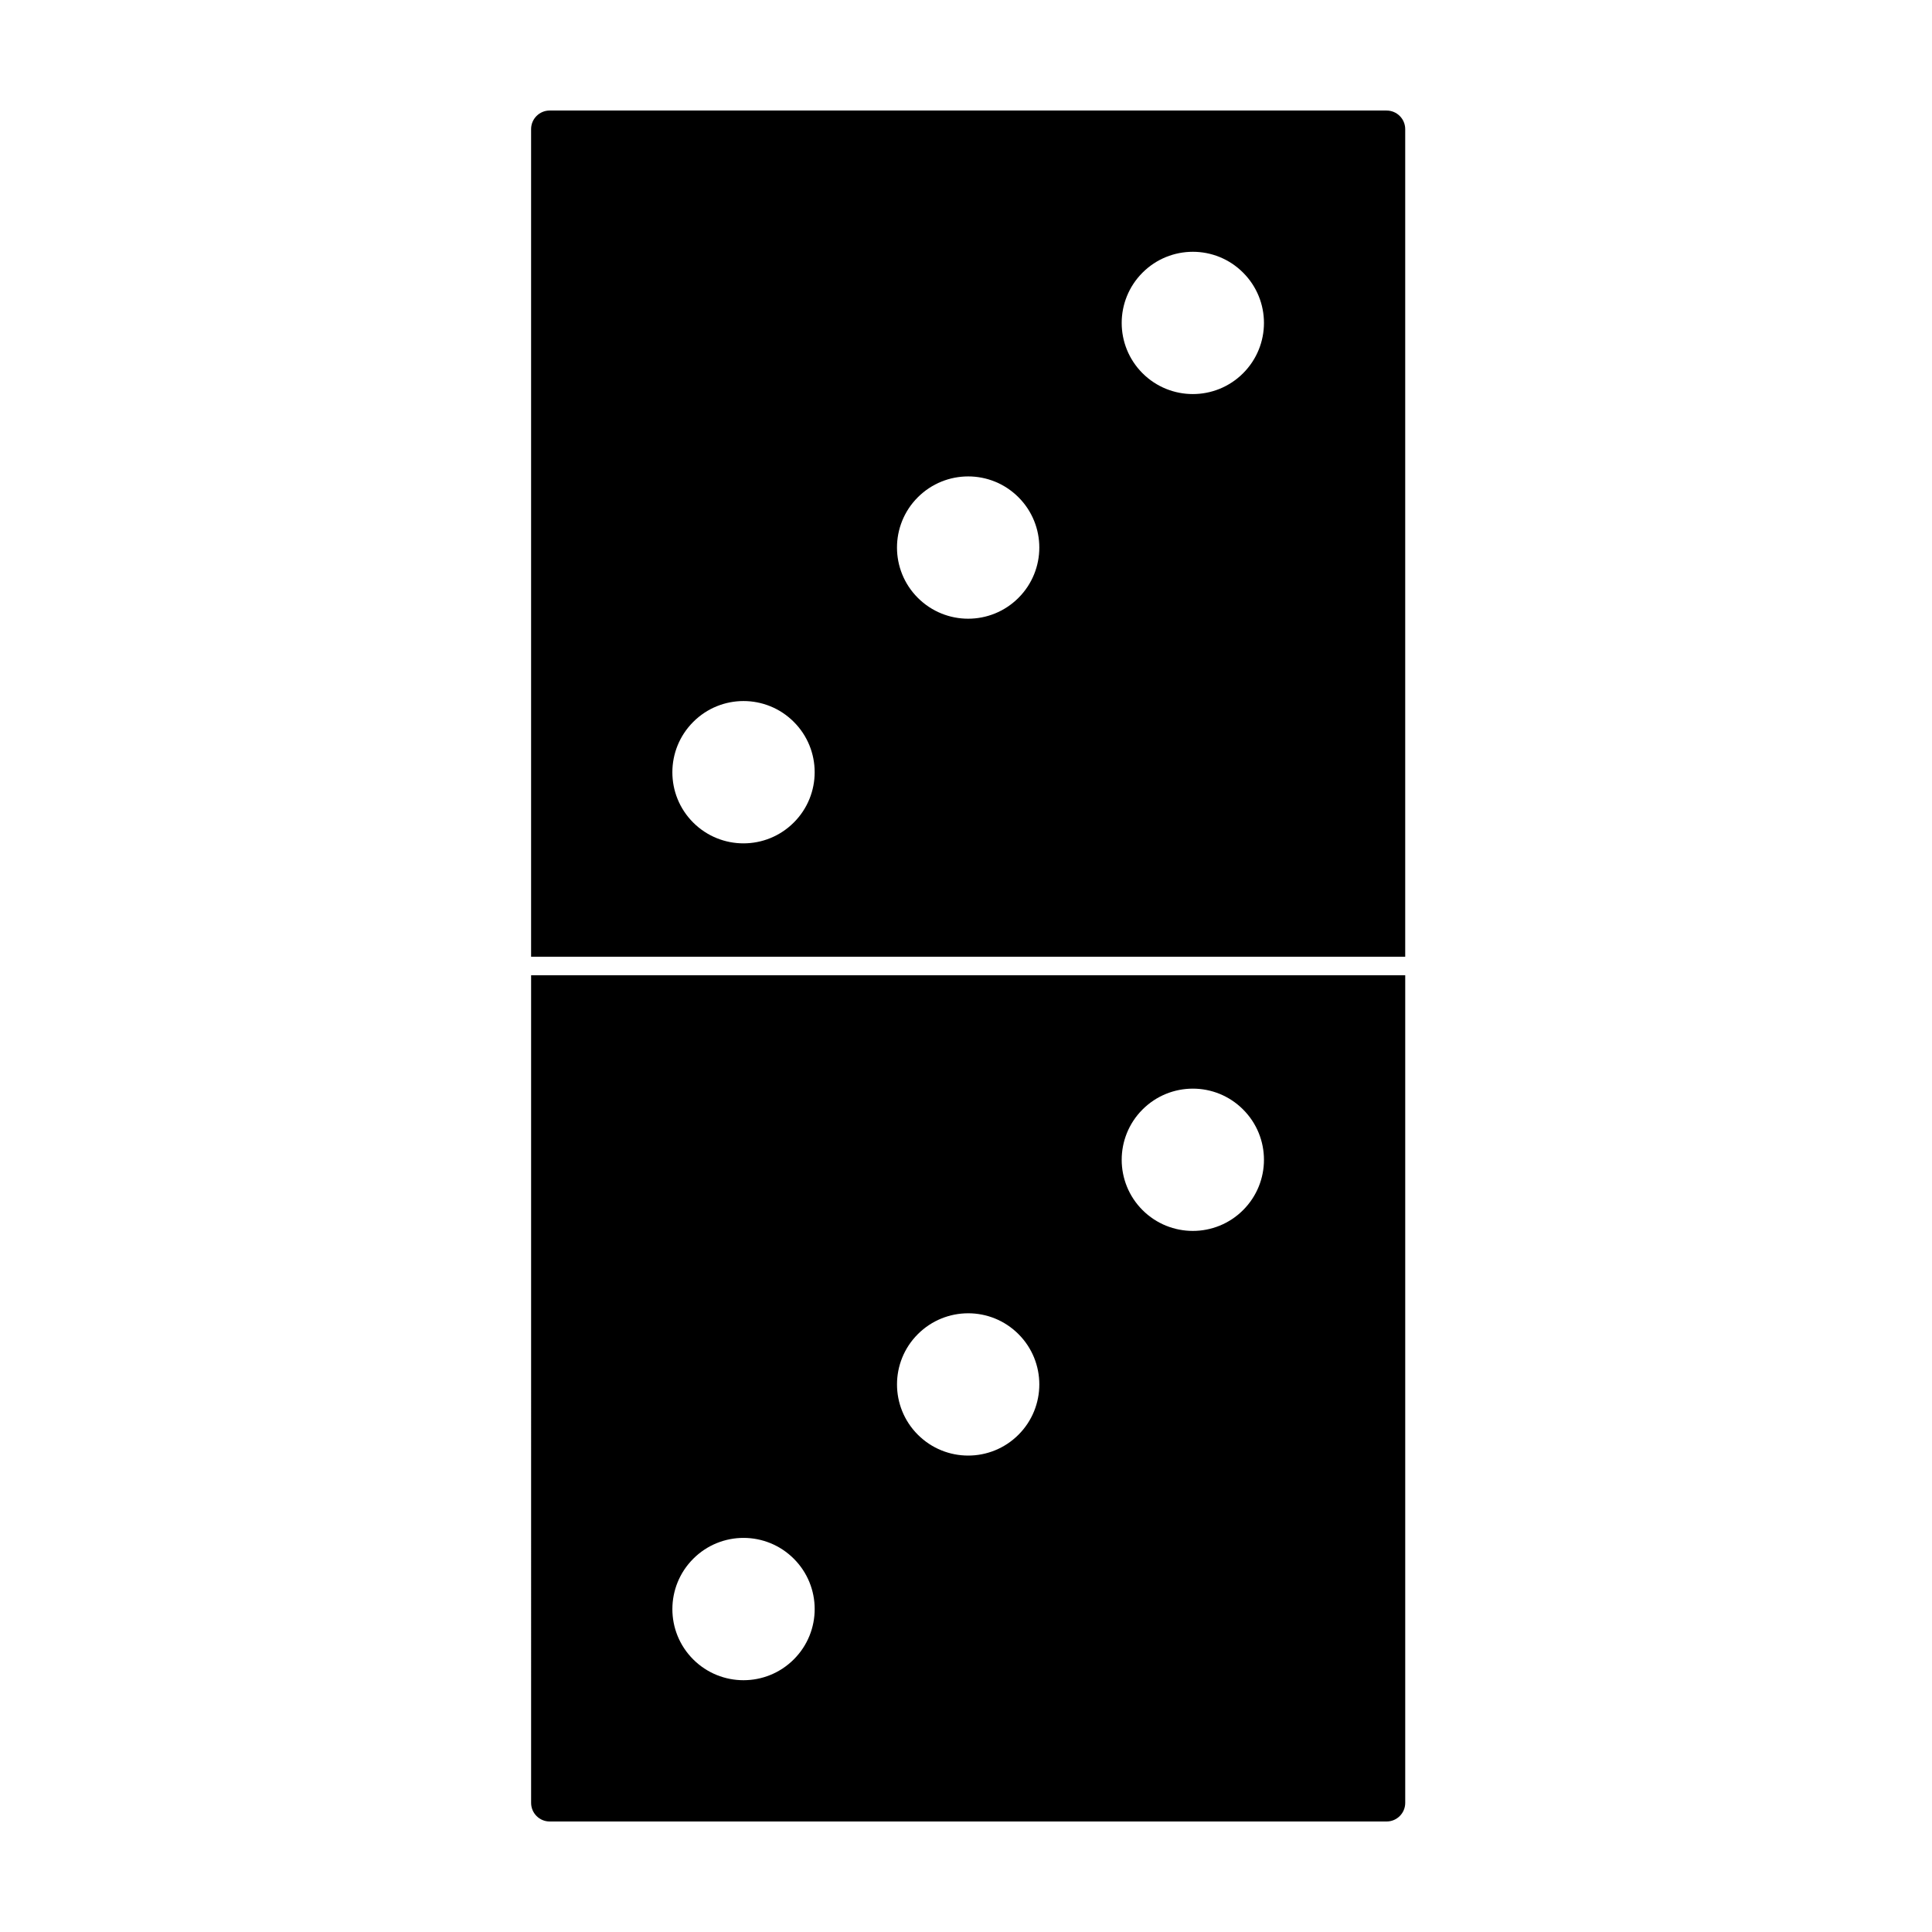
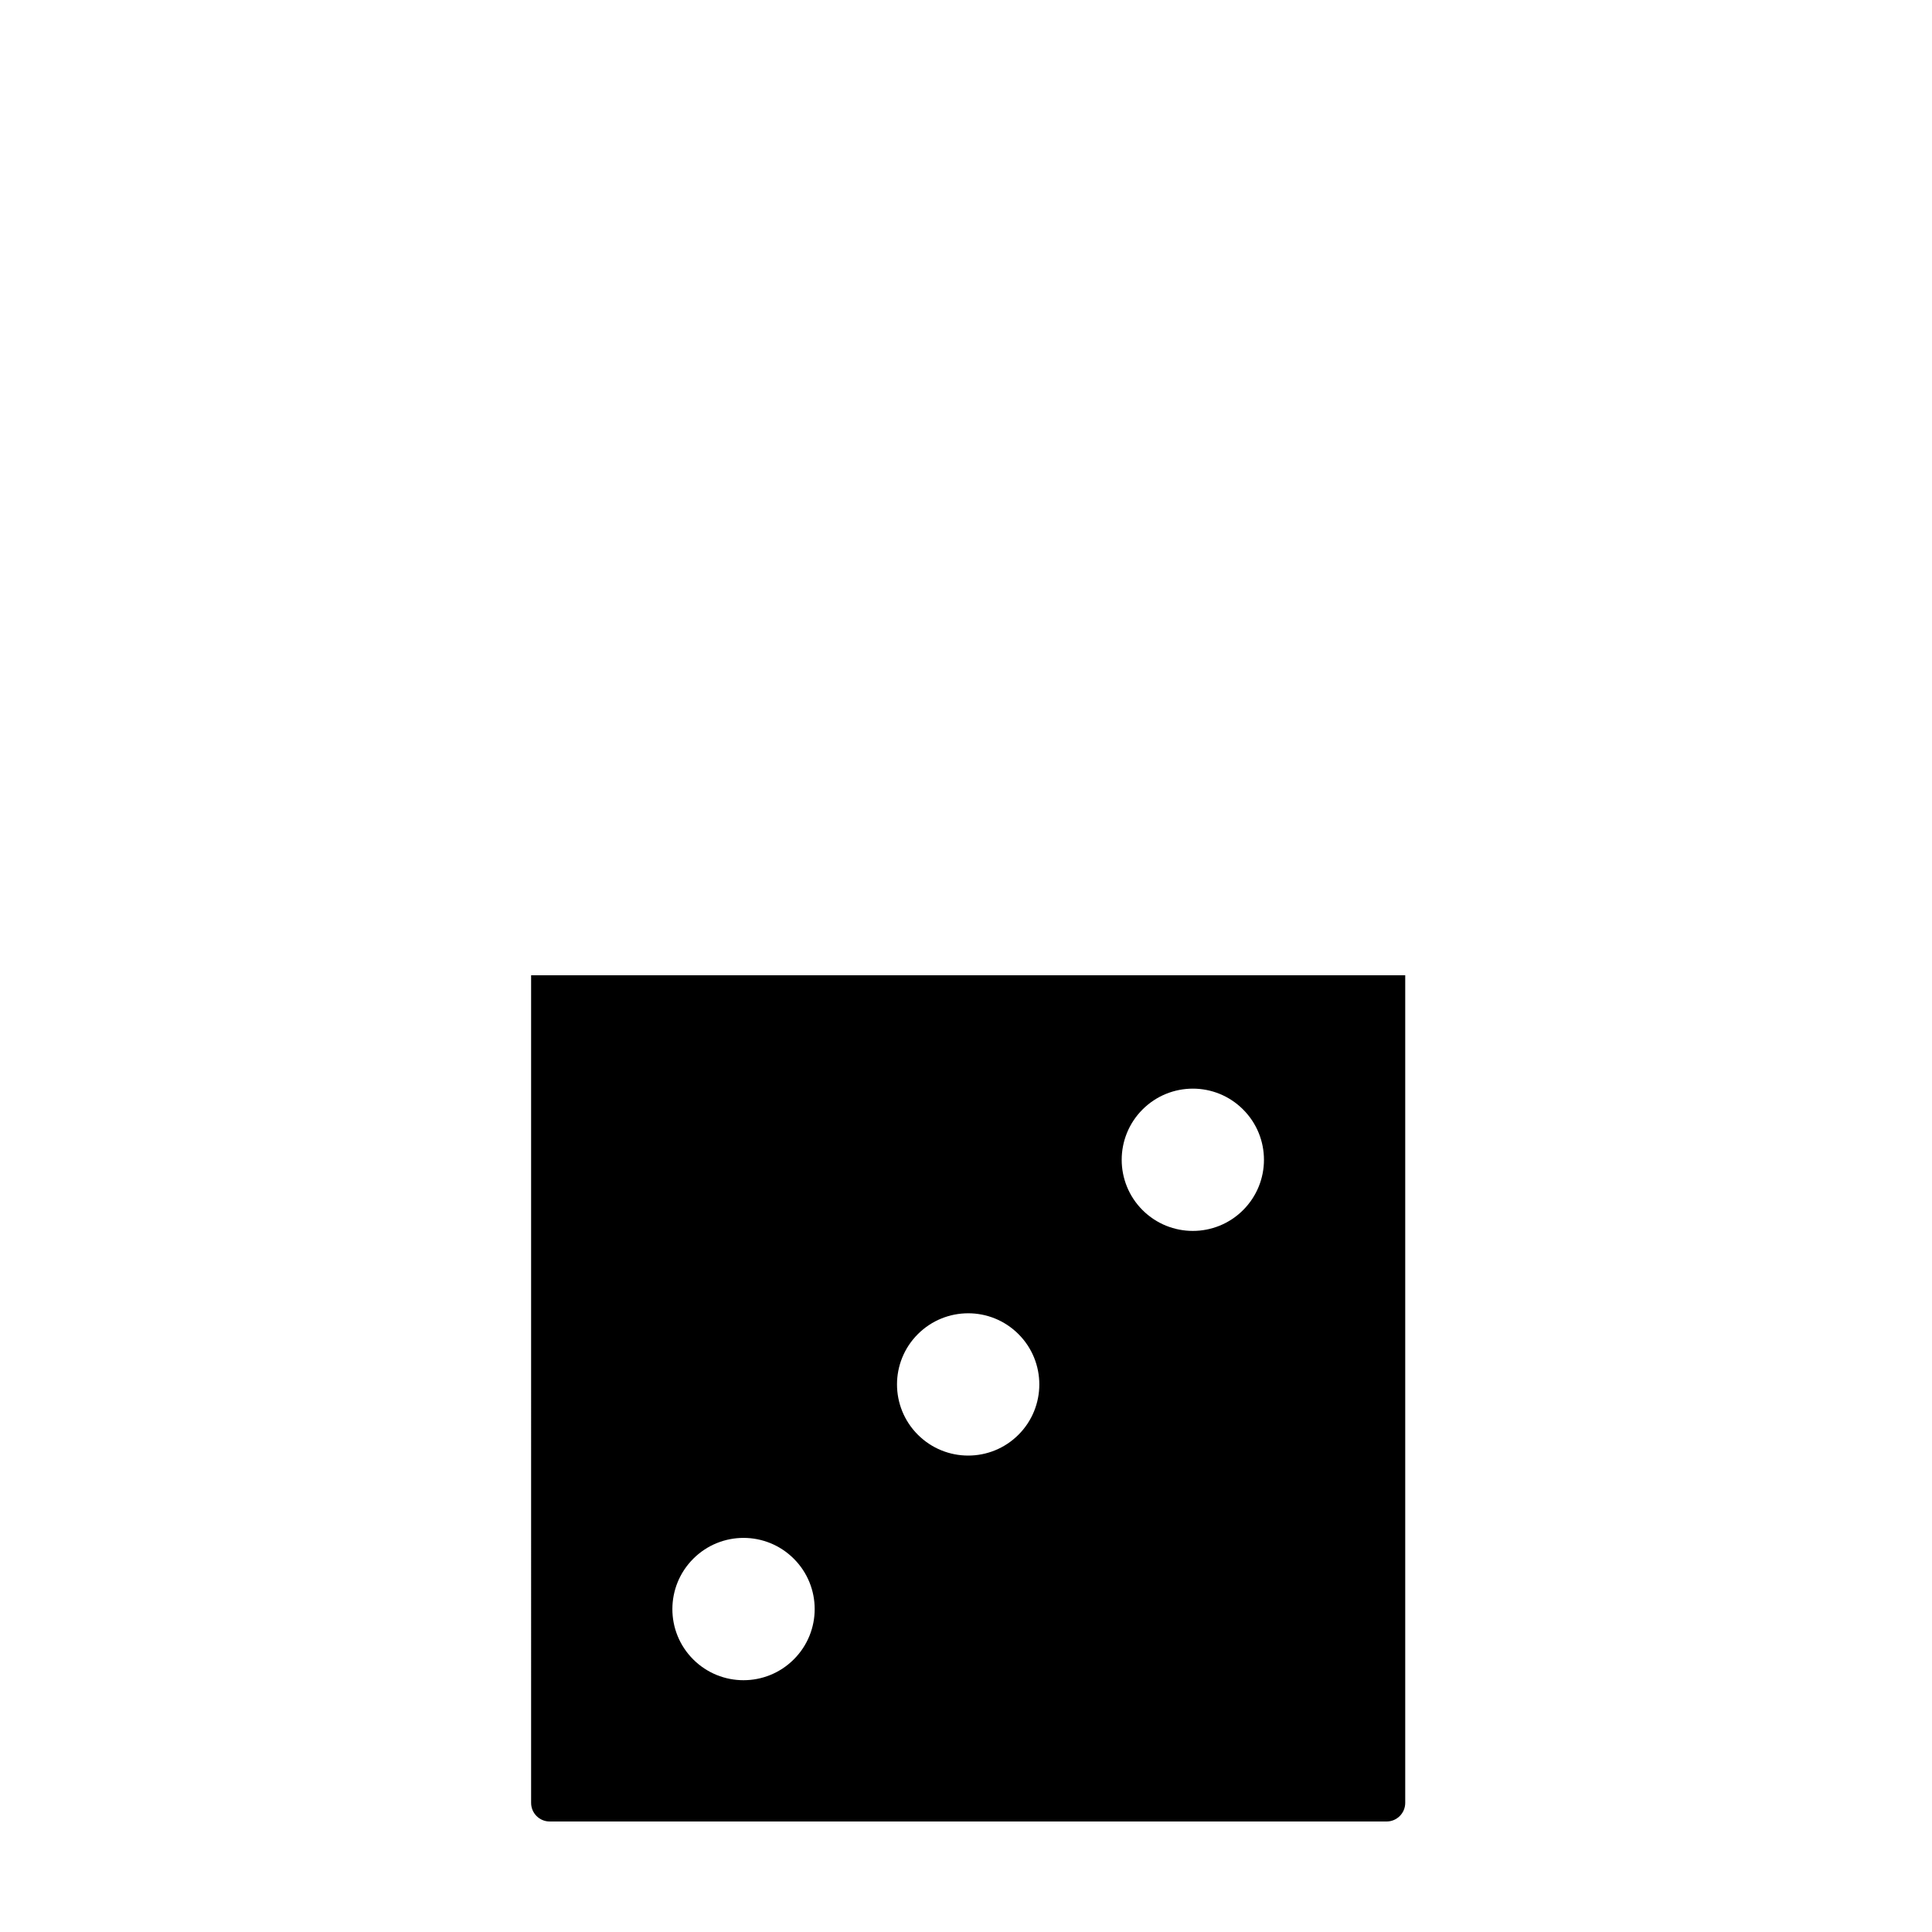
<svg xmlns="http://www.w3.org/2000/svg" fill="#000000" width="800px" height="800px" version="1.1" viewBox="144 144 512 512">
  <g>
-     <path d="m284.75 621.78c0 2.727 2.207 4.934 4.934 4.934h221.78c2.719 0 4.934-2.207 4.934-4.934v-219.32h-231.65zm162.03-183.75c7.367-7.367 19.301-7.375 26.656 0 7.367 7.367 7.367 19.289 0 26.656-7.356 7.359-19.289 7.359-26.656 0-7.359-7.363-7.359-19.289 0-26.656zm-59.539 59.527c7.375-7.356 19.301-7.371 26.668 0 7.359 7.359 7.359 19.297 0 26.66-7.367 7.367-19.289 7.367-26.668 0-7.367-7.367-7.367-19.301 0-26.66zm-59.52 59.527c7.367-7.367 19.285-7.367 26.652 0 7.367 7.367 7.367 19.301 0 26.66-7.367 7.371-19.301 7.371-26.668 0.012-7.367-7.363-7.352-19.305 0.016-26.672z" />
-     <path d="m511.46 173.29h-221.78c-2.727 0-4.934 2.207-4.934 4.934v219.32h231.65v-219.32c0-2.723-2.211-4.93-4.934-4.93zm-157.09 188.68c-7.367 7.371-19.301 7.371-26.668 0.012-7.367-7.367-7.352-19.305 0.016-26.672 7.367-7.367 19.285-7.367 26.652 0 7.367 7.363 7.367 19.301 0 26.66zm59.535-59.531c-7.367 7.367-19.289 7.367-26.668 0-7.367-7.367-7.367-19.301 0-26.66 7.375-7.356 19.301-7.371 26.668 0 7.363 7.359 7.363 19.297 0 26.66zm59.531-59.527c-7.356 7.359-19.289 7.359-26.656 0-7.359-7.367-7.359-19.289 0-26.656 7.367-7.367 19.301-7.375 26.656 0 7.367 7.363 7.367 19.289 0 26.656z" />
+     <path d="m284.75 621.78c0 2.727 2.207 4.934 4.934 4.934h221.78c2.719 0 4.934-2.207 4.934-4.934v-219.32h-231.65zm162.03-183.75c7.367-7.367 19.301-7.375 26.656 0 7.367 7.367 7.367 19.289 0 26.656-7.356 7.359-19.289 7.359-26.656 0-7.359-7.363-7.359-19.289 0-26.656zm-59.539 59.527c7.375-7.356 19.301-7.371 26.668 0 7.359 7.359 7.359 19.297 0 26.66-7.367 7.367-19.289 7.367-26.668 0-7.367-7.367-7.367-19.301 0-26.66zm-59.52 59.527c7.367-7.367 19.285-7.367 26.652 0 7.367 7.367 7.367 19.301 0 26.66-7.367 7.371-19.301 7.371-26.668 0.012-7.367-7.363-7.352-19.305 0.016-26.672" />
  </g>
</svg>